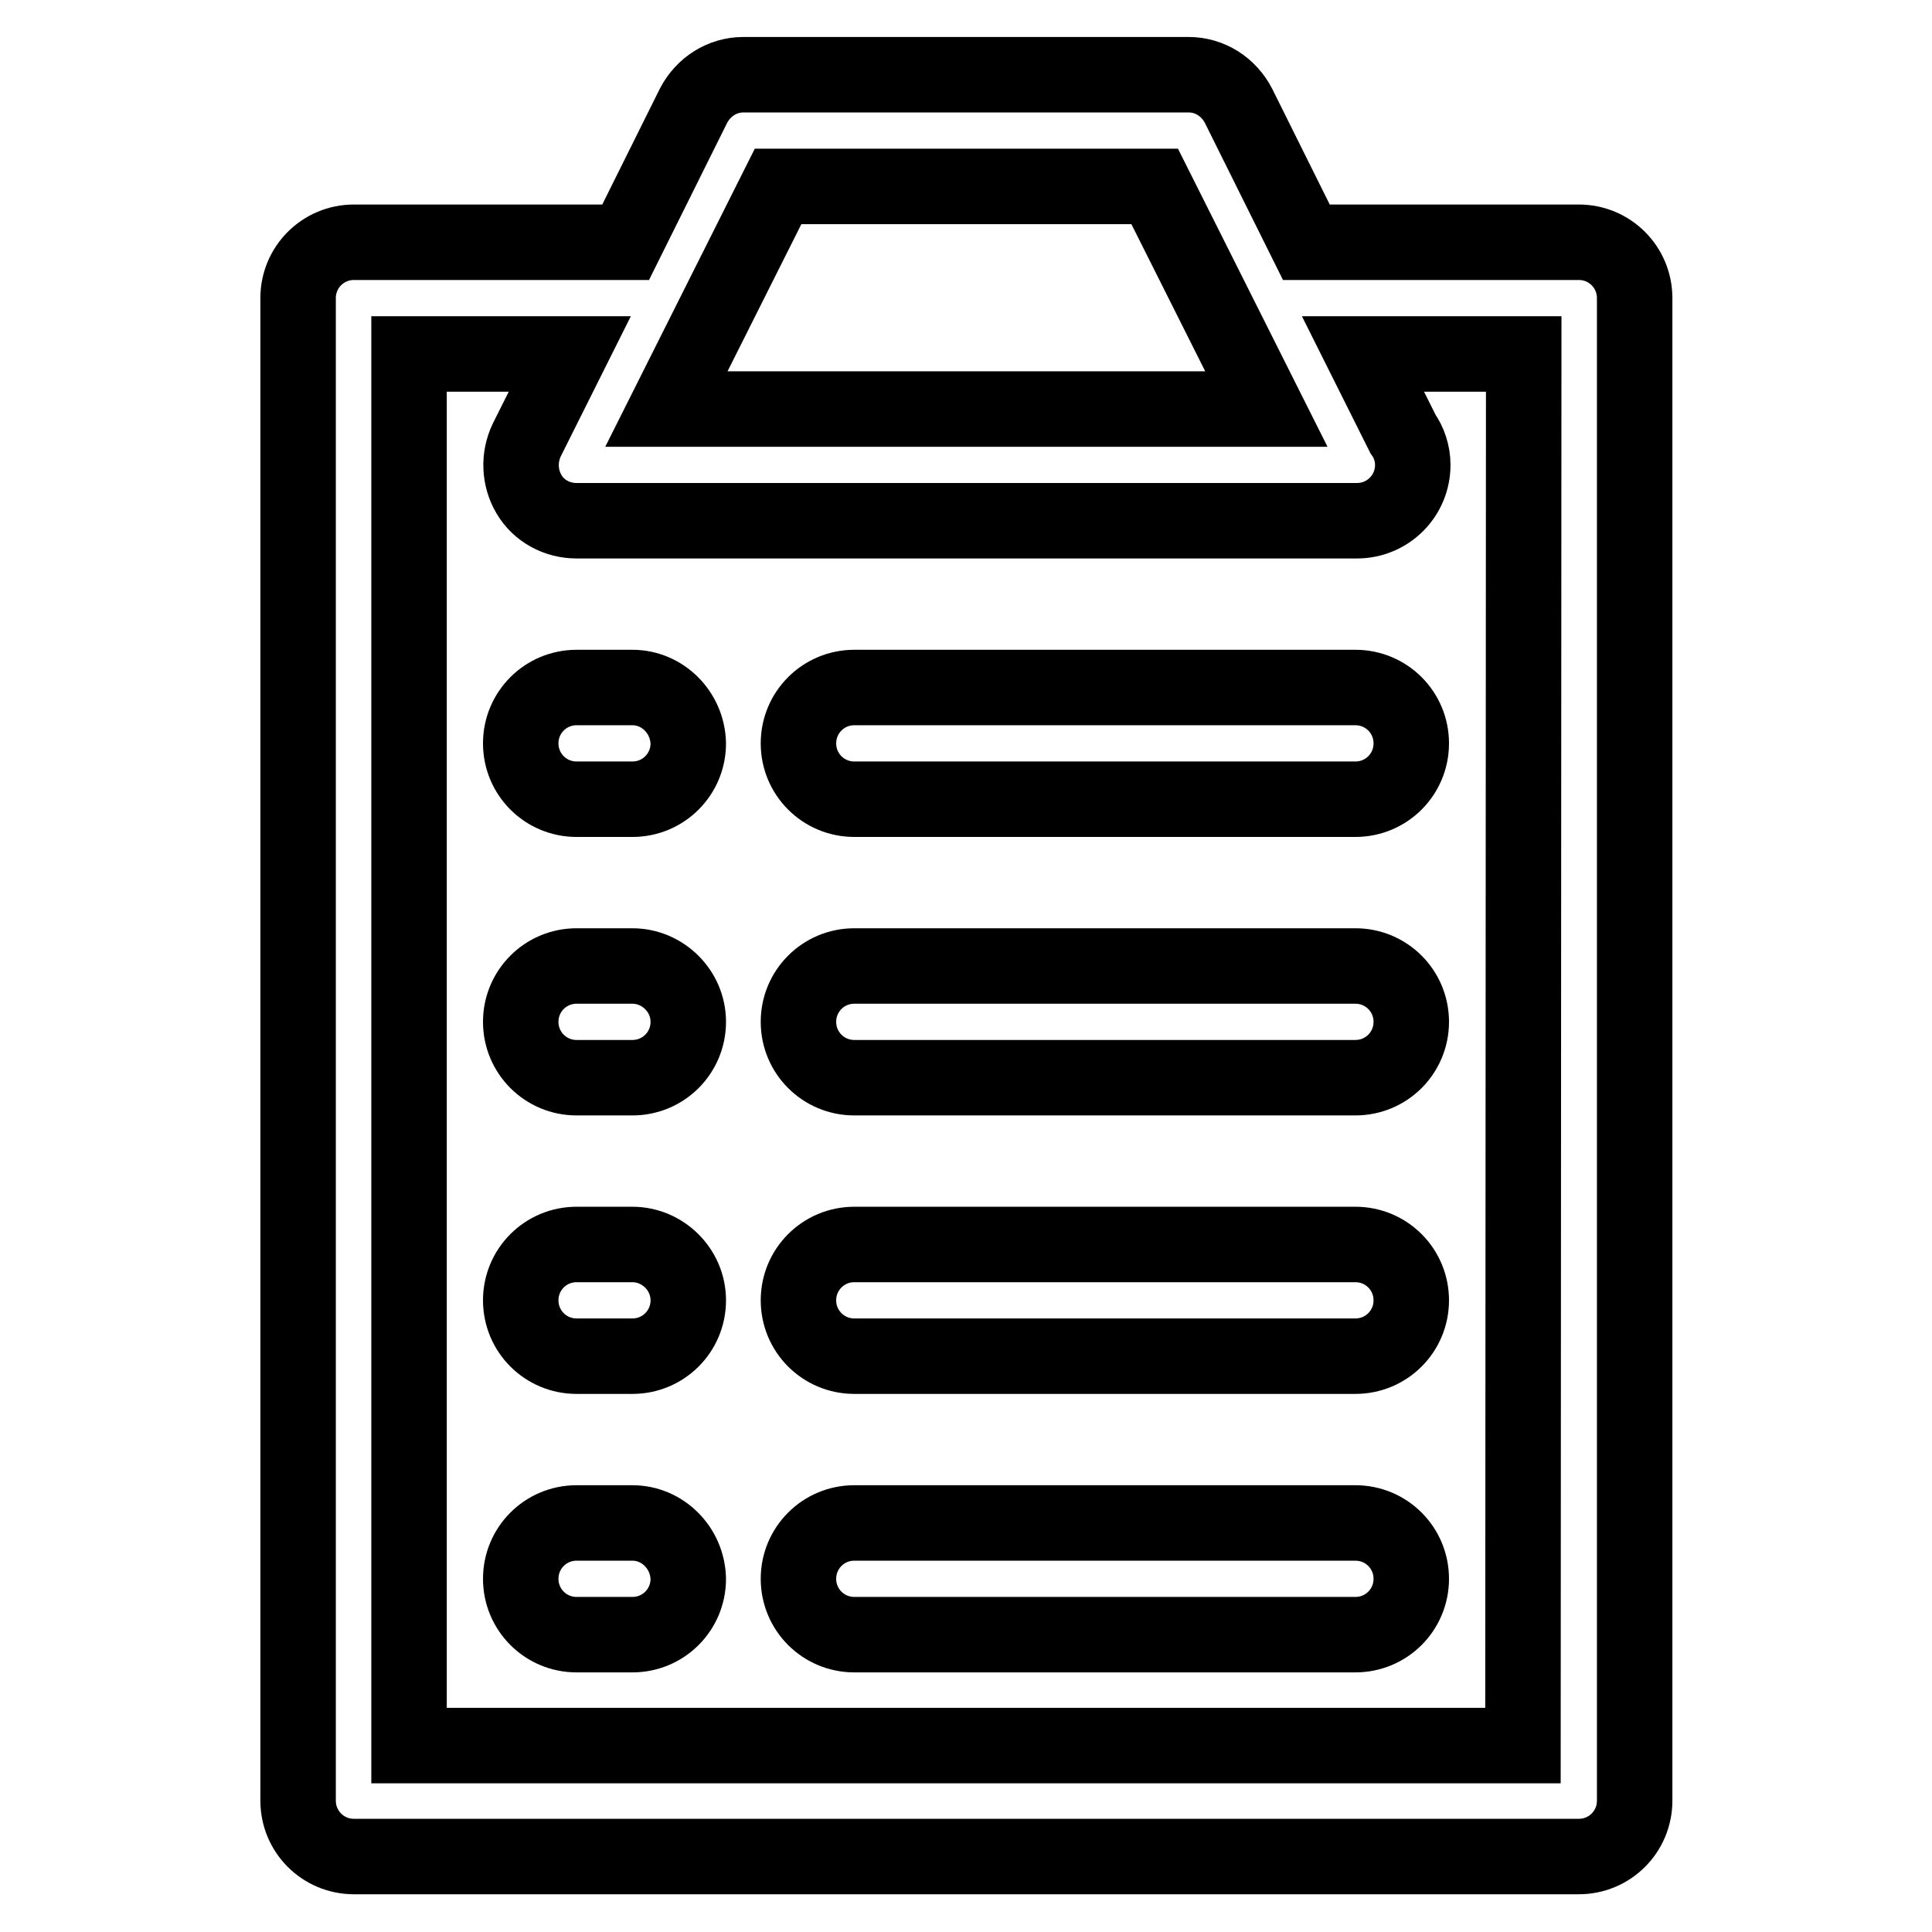
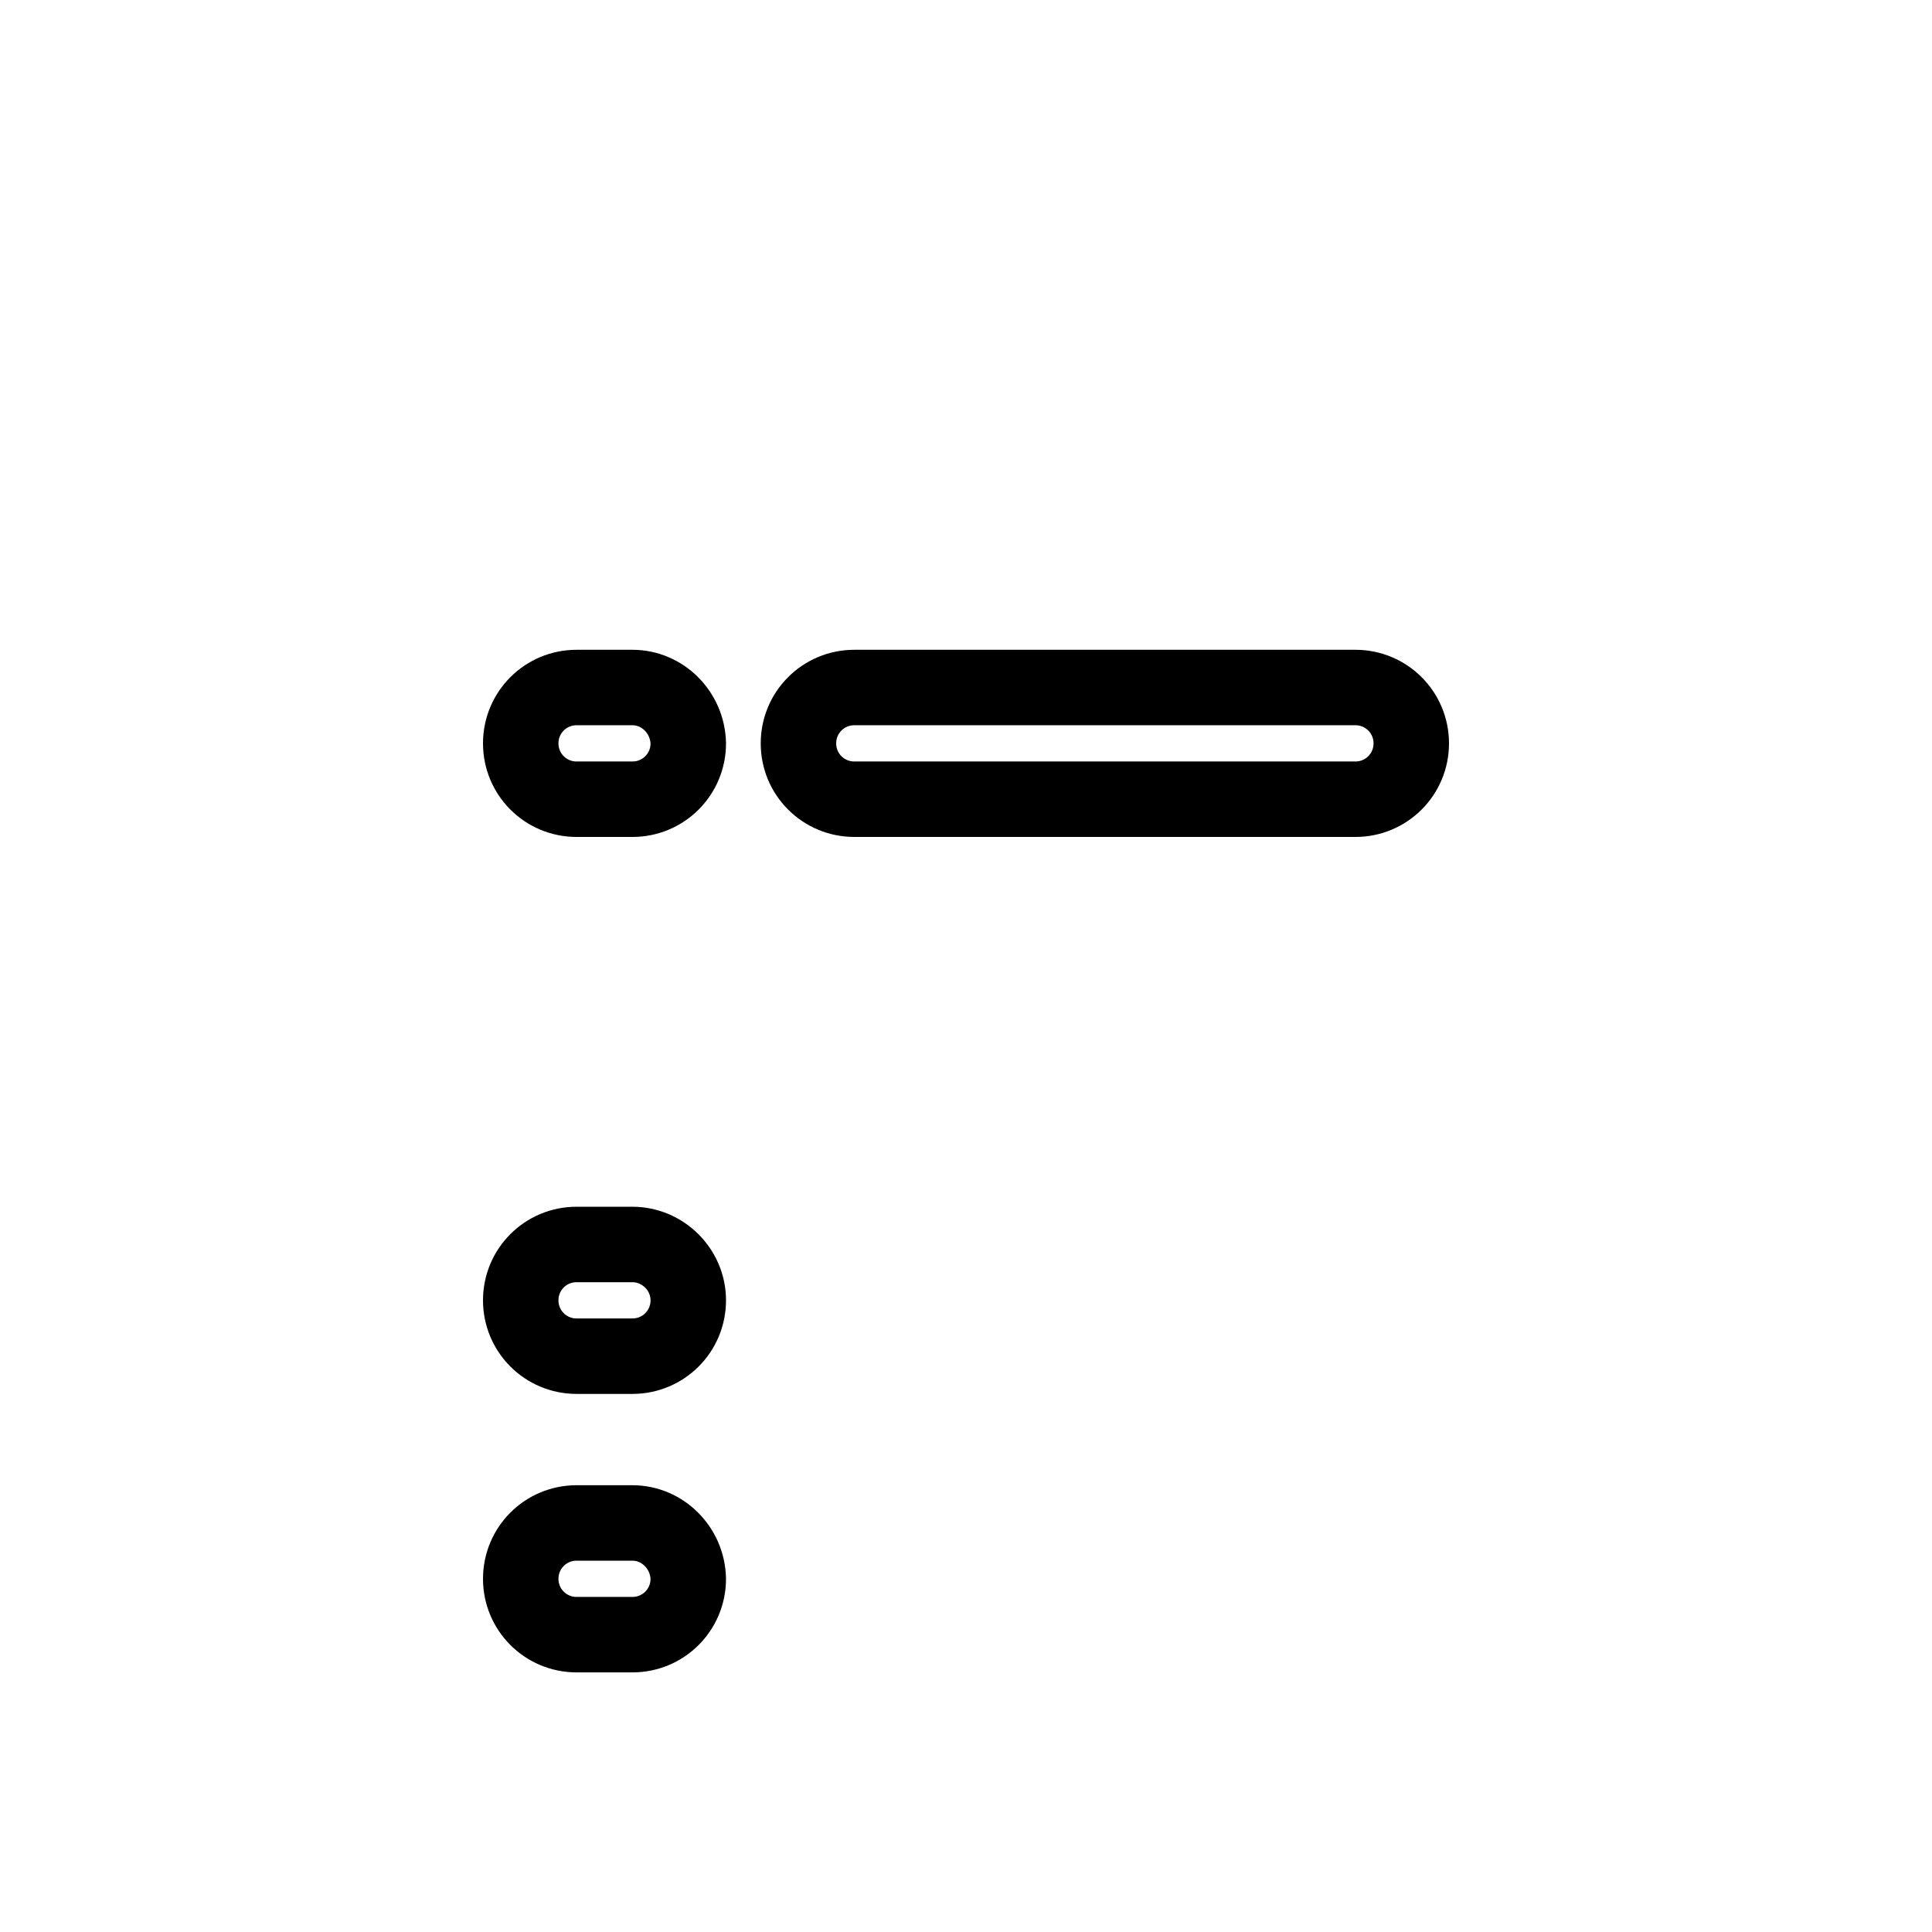
<svg xmlns="http://www.w3.org/2000/svg" version="1.1" x="0px" y="0px" viewBox="0 0 256 256" enable-background="new 0 0 256 256" xml:space="preserve">
  <g>
    <g>
-       <path stroke-width="10" fill-opacity="0" stroke="#000000" d="M173.1,32.1l-9-18.1c-1.3-2.5-3.8-4.1-6.6-4.1h-59c-2.8,0-5.3,1.6-6.6,4.1l-9,18.1h-36c-4.1,0-7.4,3.3-7.4,7.4v199.1c0,4.1,3.3,7.4,7.4,7.4h162.3c4.1,0,7.4-3.3,7.4-7.4V39.5c0-4.1-3.3-7.4-7.4-7.4H173.1z M103.1,24.7h49.9l14.8,29.5H88.3L103.1,24.7z M201.8,231.3H54.2V46.9h21.3l-5.7,11.4c-1.1,2.3-1,5,0.3,7.2c1.3,2.2,3.7,3.5,6.3,3.5h103.3c0,0,0,0,0.1,0c4.1,0,7.4-3.3,7.4-7.4c0-1.5-0.5-3-1.3-4.1l-5.3-10.6h21.3L201.8,231.3L201.8,231.3z" />
      <path stroke-width="10" fill-opacity="0" stroke="#000000" d="M179.6,91.1h-66.4c-4.1,0-7.4,3.3-7.4,7.4c0,4.1,3.3,7.4,7.4,7.4h66.4c4.1,0,7.4-3.3,7.4-7.4C187,94.4,183.7,91.1,179.6,91.1z" />
-       <path stroke-width="10" fill-opacity="0" stroke="#000000" d="M179.6,128h-66.4c-4.1,0-7.4,3.3-7.4,7.4s3.3,7.4,7.4,7.4h66.4c4.1,0,7.4-3.3,7.4-7.4S183.7,128,179.6,128z" />
-       <path stroke-width="10" fill-opacity="0" stroke="#000000" d="M179.6,164.9h-66.4c-4.1,0-7.4,3.3-7.4,7.4s3.3,7.4,7.4,7.4h66.4c4.1,0,7.4-3.3,7.4-7.4S183.7,164.9,179.6,164.9z" />
-       <path stroke-width="10" fill-opacity="0" stroke="#000000" d="M179.6,201.8h-66.4c-4.1,0-7.4,3.3-7.4,7.4c0,4.1,3.3,7.4,7.4,7.4h66.4c4.1,0,7.4-3.3,7.4-7.4C187,205.1,183.7,201.8,179.6,201.8z" />
      <path stroke-width="10" fill-opacity="0" stroke="#000000" d="M83.8,91.1h-7.4c-4.1,0-7.4,3.3-7.4,7.4c0,4.1,3.3,7.4,7.4,7.4h7.4c4.1,0,7.4-3.3,7.4-7.4C91.1,94.4,87.8,91.1,83.8,91.1z" />
-       <path stroke-width="10" fill-opacity="0" stroke="#000000" d="M83.8,128h-7.4c-4.1,0-7.4,3.3-7.4,7.4s3.3,7.4,7.4,7.4h7.4c4.1,0,7.4-3.3,7.4-7.4S87.8,128,83.8,128z" />
      <path stroke-width="10" fill-opacity="0" stroke="#000000" d="M83.8,164.9h-7.4c-4.1,0-7.4,3.3-7.4,7.4s3.3,7.4,7.4,7.4h7.4c4.1,0,7.4-3.3,7.4-7.4S87.8,164.9,83.8,164.9z" />
      <path stroke-width="10" fill-opacity="0" stroke="#000000" d="M83.8,201.8h-7.4c-4.1,0-7.4,3.3-7.4,7.4c0,4.1,3.3,7.4,7.4,7.4h7.4c4.1,0,7.4-3.3,7.4-7.4C91.1,205.1,87.8,201.8,83.8,201.8z" />
    </g>
  </g>
</svg>